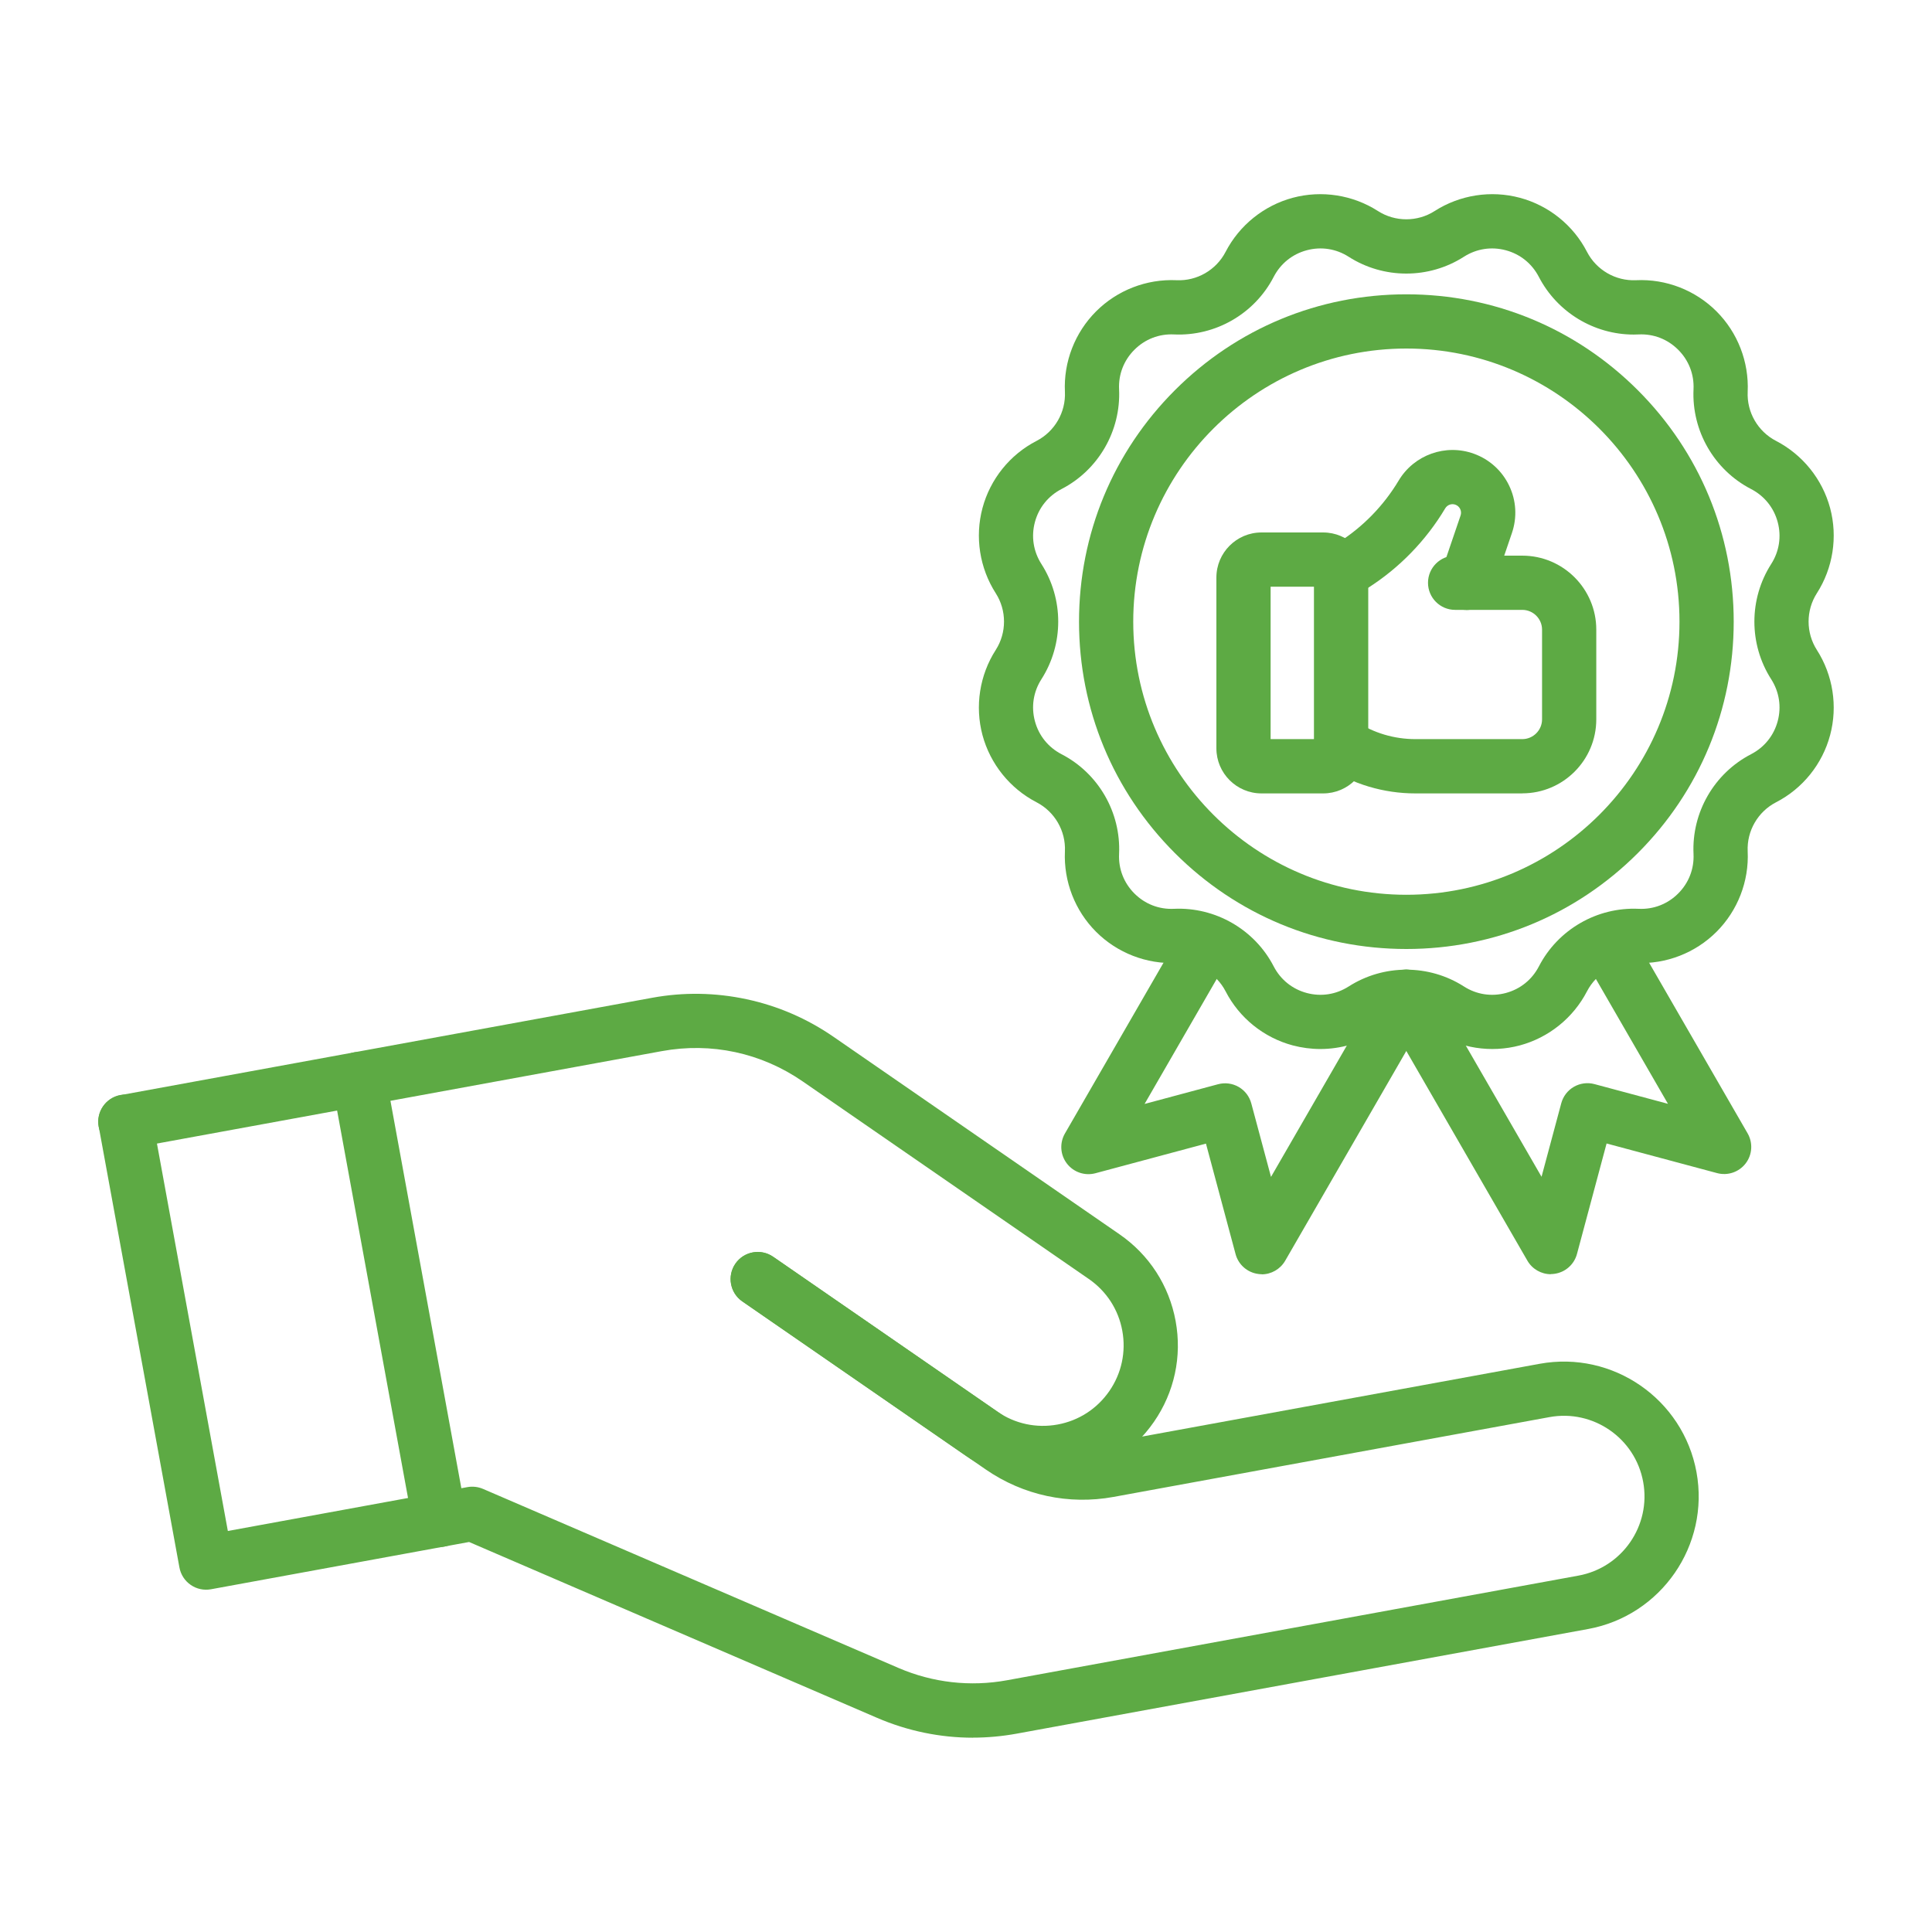
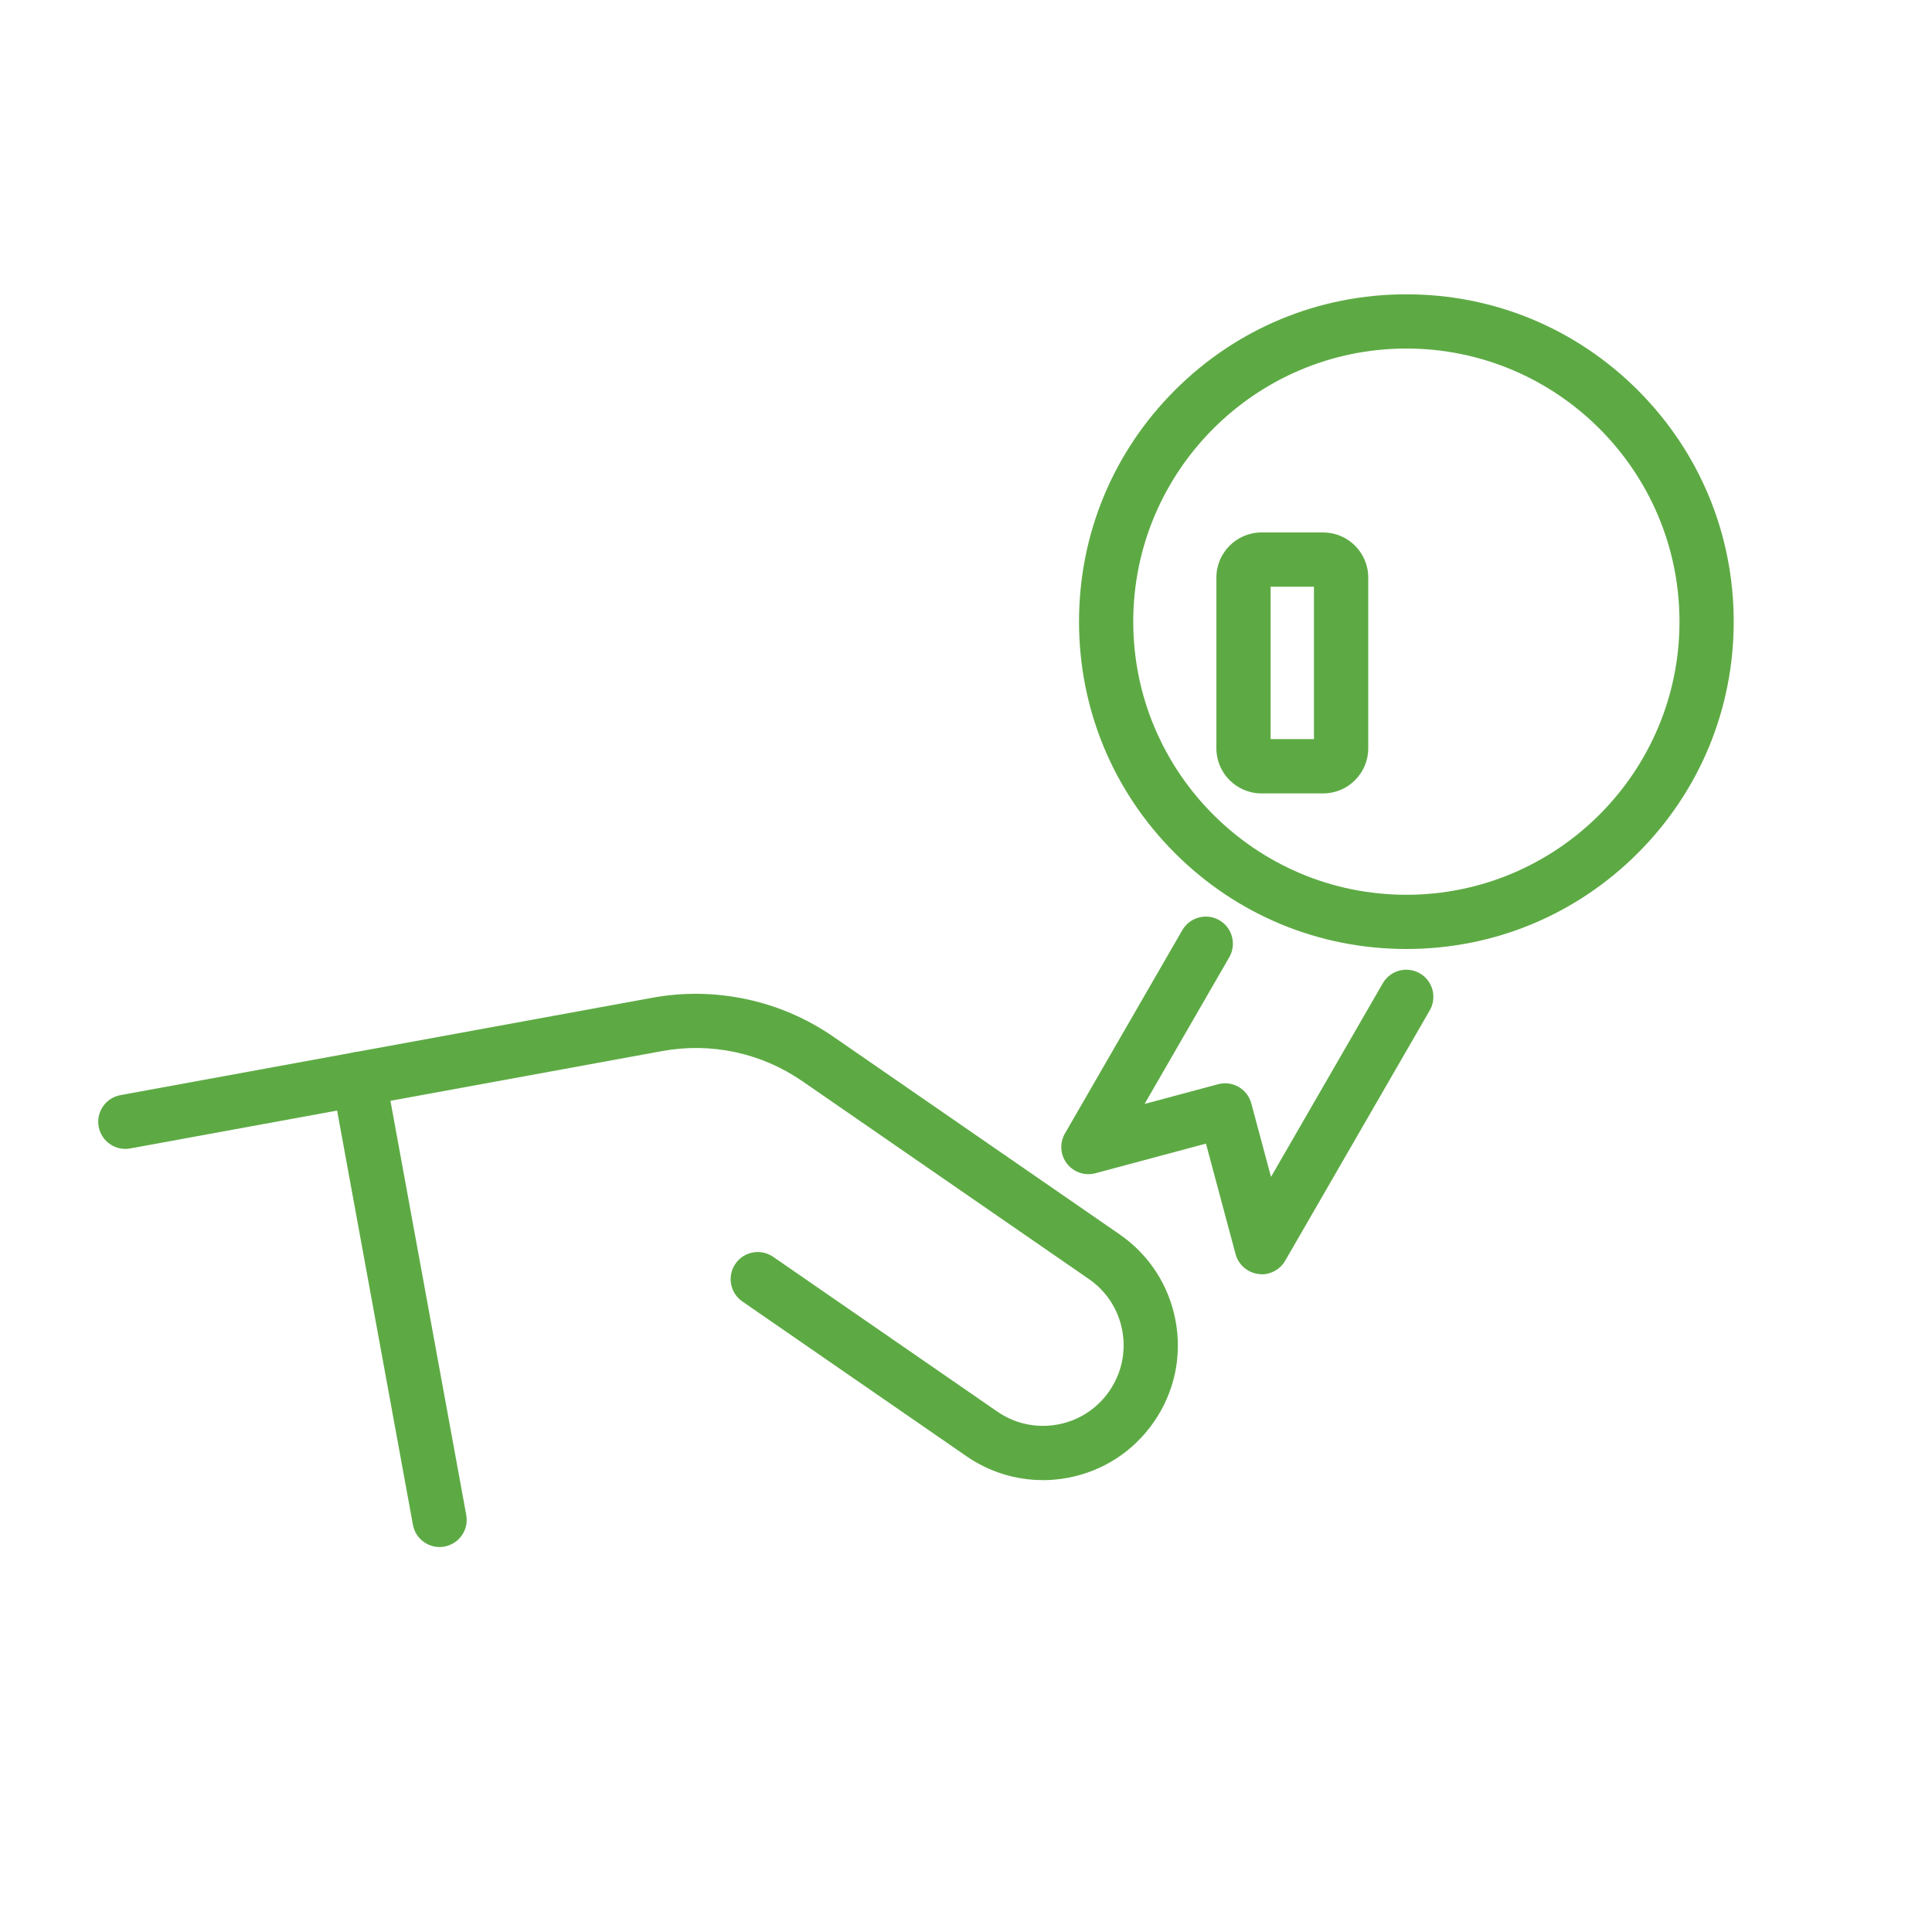
<svg xmlns="http://www.w3.org/2000/svg" id="Layer_1" data-name="Layer 1" viewBox="0 0 300 300">
  <defs>
    <style>      .cls-1 {        fill: #5daa44;      }    </style>
  </defs>
  <g>
    <g id="path3960">
-       <path class="cls-1" d="M205.02,162.89c-1.43,0-2.87-.19-4.28-.56-4.49-1.2-8.3-4.26-10.43-8.4-1.46-2.82-4.45-4.55-7.62-4.4-4.65.21-9.2-1.55-12.49-4.84-3.29-3.29-5.05-7.84-4.84-12.49.15-3.17-1.58-6.16-4.4-7.62-4.13-2.14-7.19-5.94-8.4-10.43-1.2-4.49-.45-9.32,2.06-13.23,1.71-2.67,1.71-6.13,0-8.8-2.51-3.92-3.26-8.74-2.06-13.23,1.2-4.49,4.26-8.3,8.4-10.43,2.82-1.46,4.55-4.45,4.4-7.62-.22-4.65,1.55-9.2,4.84-12.49,3.29-3.29,7.84-5.05,12.49-4.84,3.17.15,6.16-1.58,7.62-4.4,2.14-4.13,5.94-7.19,10.43-8.4,4.49-1.2,9.32-.45,13.23,2.06,2.67,1.71,6.13,1.71,8.8,0h0c3.92-2.51,8.74-3.26,13.23-2.06,4.49,1.2,8.3,4.26,10.43,8.4,1.46,2.82,4.45,4.55,7.62,4.4,4.65-.22,9.2,1.55,12.49,4.84,3.29,3.29,5.05,7.84,4.84,12.49-.15,3.17,1.58,6.16,4.4,7.62,4.13,2.14,7.19,5.94,8.4,10.43,1.2,4.49.45,9.32-2.06,13.23-1.71,2.67-1.71,6.13,0,8.8,2.51,3.92,3.26,8.74,2.06,13.23-1.2,4.49-4.26,8.3-8.4,10.43-2.82,1.46-4.55,4.45-4.4,7.62.22,4.65-1.55,9.2-4.84,12.49-3.29,3.29-7.84,5.05-12.49,4.84-3.17-.15-6.16,1.58-7.62,4.4-2.14,4.13-5.94,7.19-10.43,8.4-4.49,1.2-9.32.45-13.23-2.06-2.67-1.71-6.12-1.71-8.8,0-2.69,1.72-5.81,2.62-8.95,2.62ZM218.38,150.57c3.11,0,6.23.87,8.94,2.61,1.95,1.25,4.27,1.61,6.51,1.01,2.24-.6,4.06-2.07,5.13-4.13,2.96-5.73,9.04-9.24,15.49-8.94,2.32.11,4.5-.74,6.14-2.38,1.64-1.64,2.49-3.82,2.38-6.14-.3-6.45,3.21-12.53,8.94-15.49,2.06-1.07,3.53-2.89,4.13-5.13.6-2.24.24-4.55-1.01-6.51-3.48-5.43-3.48-12.45,0-17.89,1.25-1.95,1.61-4.27,1.01-6.51-.6-2.24-2.07-4.06-4.13-5.13-5.73-2.96-9.24-9.04-8.94-15.49.11-2.32-.74-4.5-2.38-6.14-1.64-1.64-3.82-2.49-6.14-2.38-.26.01-.51.02-.77.02-6.16,0-11.88-3.46-14.73-8.96-1.07-2.06-2.89-3.53-5.13-4.13-2.24-.6-4.55-.24-6.51,1.01h0c-5.43,3.48-12.45,3.48-17.89,0-1.95-1.25-4.27-1.61-6.51-1.01-2.24.6-4.06,2.07-5.13,4.13-2.96,5.73-9.04,9.24-15.49,8.94-2.32-.11-4.5.74-6.14,2.38-1.64,1.64-2.49,3.82-2.38,6.14.3,6.45-3.21,12.53-8.94,15.49-2.06,1.07-3.53,2.89-4.13,5.13-.6,2.24-.24,4.55,1.01,6.51,3.48,5.43,3.48,12.45,0,17.89-1.25,1.95-1.61,4.27-1.01,6.51.6,2.24,2.07,4.06,4.13,5.13,5.73,2.96,9.24,9.04,8.94,15.49-.11,2.32.74,4.5,2.38,6.14,1.64,1.64,3.82,2.49,6.14,2.38,6.44-.3,12.53,3.21,15.49,8.94,1.07,2.06,2.89,3.53,5.13,4.13,2.24.6,4.55.24,6.51-1.01,2.72-1.74,5.83-2.61,8.94-2.61ZM225.05,36.33h0,0Z" />
-     </g>
+       </g>
    <g id="path3964">
      <path class="cls-1" d="M205.46,123.2h-9.58c-3.86,0-7-3.14-7-7v-26.52c0-3.86,3.14-7,7-7h9.58c3.86,0,7,3.14,7,7v26.52c0,3.86-3.14,7-7,7ZM197.3,114.77h6.73v-23.67h-6.73v23.67Z" />
    </g>
    <g id="path3968">
-       <path class="cls-1" d="M227.69,94.71c-.45,0-.91-.07-1.36-.23-2.2-.75-3.38-3.14-2.63-5.34l3.1-9.1c.23-.68-.13-1.43-.8-1.67-.6-.22-1.26.02-1.59.57-2.97,4.98-7.12,9.26-12.02,12.37l-1.98,1.26c-1.96,1.25-4.57.67-5.81-1.3-1.25-1.96-.67-4.56,1.3-5.81l1.98-1.26c3.79-2.41,7-5.72,9.3-9.57,2.39-4.01,7.31-5.77,11.7-4.17,2.41.88,4.35,2.63,5.46,4.95,1.11,2.31,1.26,4.93.43,7.36l-3.1,9.1c-.6,1.75-2.23,2.85-3.98,2.85Z" />
-     </g>
+       </g>
    <g id="path3972">
-       <path class="cls-1" d="M236.38,123.2h-16.6c-4.93,0-9.72-1.43-13.84-4.13-1.95-1.27-2.49-3.88-1.22-5.83,1.27-1.95,3.88-2.49,5.83-1.22,2.75,1.8,5.94,2.75,9.23,2.75h16.6c1.69,0,3.07-1.38,3.07-3.07v-13.93c0-1.69-1.38-3.07-3.07-3.07h-10.43c-2.33,0-4.21-1.89-4.21-4.21s1.89-4.21,4.21-4.21h10.43c6.34,0,11.49,5.15,11.49,11.49v13.93c0,6.34-5.15,11.49-11.49,11.49Z" />
-     </g>
+       </g>
    <g id="path3976">
-       <path class="cls-1" d="M240.82,197.86c-1.49,0-2.89-.79-3.65-2.11l-22.45-38.88c-1.16-2.01-.47-4.59,1.54-5.75,2.01-1.16,4.59-.47,5.75,1.54l17.36,30.07,3.06-11.41c.29-1.08.99-2,1.96-2.56s2.12-.71,3.2-.42l11.41,3.06-13.15-22.78c-1.16-2.01-.47-4.59,1.54-5.75,2.01-1.16,4.59-.47,5.75,1.54l18.23,31.58c.85,1.48.73,3.32-.31,4.67-1.04,1.35-2.79,1.94-4.43,1.5l-17.16-4.6-4.6,17.16c-.44,1.64-1.83,2.86-3.52,3.08-.18.02-.37.04-.55.04Z" />
-     </g>
+       </g>
    <g id="path3980">
      <path class="cls-1" d="M195.93,197.86c-.18,0-.37-.01-.55-.04-1.69-.22-3.08-1.44-3.52-3.08l-4.6-17.16-17.16,4.6c-1.64.44-3.39-.15-4.43-1.5-1.04-1.35-1.16-3.19-.31-4.67l18.23-31.58c1.16-2.01,3.74-2.7,5.75-1.54,2.01,1.16,2.7,3.74,1.54,5.75l-13.15,22.78,11.41-3.06c1.08-.29,2.23-.14,3.2.42.97.56,1.67,1.48,1.96,2.56l3.06,11.41,17.36-30.07c1.16-2.01,3.74-2.7,5.75-1.54,2.01,1.16,2.7,3.74,1.54,5.75l-22.45,38.88c-.76,1.31-2.16,2.11-3.65,2.11Z" />
    </g>
    <path class="cls-1" d="M218.38,147.36c-13.58,0-26.34-5.29-35.94-14.89-9.6-9.6-14.89-22.36-14.89-35.94s5.29-26.34,14.89-35.94c9.6-9.6,22.36-14.89,35.94-14.89s26.34,5.29,35.94,14.89c9.6,9.6,14.89,22.36,14.89,35.94s-5.29,26.34-14.89,35.94-22.36,14.89-35.94,14.89ZM218.38,54.12c-23.38,0-42.41,19.02-42.41,42.41s19.02,42.41,42.41,42.41,42.41-19.02,42.41-42.41-19.02-42.41-42.41-42.41Z" />
  </g>
  <g>
    <g id="path2172">
-       <path class="cls-1" d="M151.08,269.83c-5.09,0-10.14-1.04-14.88-3.08l-63.36-27.31-40.08,7.34c-1.1.2-2.23-.04-3.15-.68-.92-.63-1.55-1.61-1.75-2.71l-12.53-68.46c-.42-2.29,1.1-4.48,3.38-4.9,2.29-.42,4.48,1.1,4.9,3.38l11.77,64.32,37.19-6.81c.82-.15,1.66-.05,2.42.27l64.53,27.81c5.32,2.29,11.14,2.95,16.84,1.91l88.74-16.25c6.79-1.24,11.3-7.77,10.05-14.56-1.24-6.79-7.78-11.3-14.56-10.05l-67.68,12.39c-6.96,1.27-14.01-.24-19.84-4.26l-37.81-26.11c-1.91-1.32-2.39-3.94-1.07-5.86,1.32-1.91,3.94-2.39,5.86-1.07l37.81,26.11c3.98,2.75,8.78,3.78,13.53,2.91l67.68-12.39c11.36-2.08,22.28,5.47,24.36,16.82,2.08,11.35-5.47,22.28-16.82,24.36l-88.74,16.25c-2.26.41-4.54.62-6.81.62Z" />
-     </g>
+       </g>
    <g id="path2176">
      <path class="cls-1" d="M161.92,229.83c-4.21,0-8.31-1.27-11.85-3.71l-34.8-24.03c-1.91-1.32-2.39-3.94-1.07-5.86,1.32-1.91,3.94-2.39,5.86-1.07l34.8,24.03c2.75,1.9,6.08,2.61,9.36,2.01,3.29-.6,6.14-2.45,8.04-5.2,1.9-2.75,2.61-6.08,2.01-9.36-.6-3.29-2.45-6.14-5.2-8.04l-44.43-30.68c-6.43-4.44-14.2-6.11-21.88-4.7l-82.54,15.11c-2.29.42-4.48-1.1-4.9-3.38-.42-2.29,1.1-4.48,3.38-4.9l82.54-15.11c4.89-.9,9.83-.82,14.69.22,4.86,1.04,9.4,3.01,13.49,5.83l44.43,30.68c4.6,3.18,7.69,7.96,8.7,13.46,1.01,5.5-.19,11.06-3.37,15.66-3.18,4.6-7.96,7.69-13.46,8.7-1.27.23-2.55.35-3.81.35Z" />
    </g>
    <path class="cls-1" d="M68.26,240.22c-1.99,0-3.77-1.42-4.14-3.45l-12.53-68.46c-.42-2.29,1.1-4.48,3.38-4.9,2.29-.42,4.48,1.1,4.9,3.38l12.53,68.46c.42,2.29-1.1,4.48-3.38,4.9-.26.05-.51.07-.76.07Z" />
  </g>
</svg>